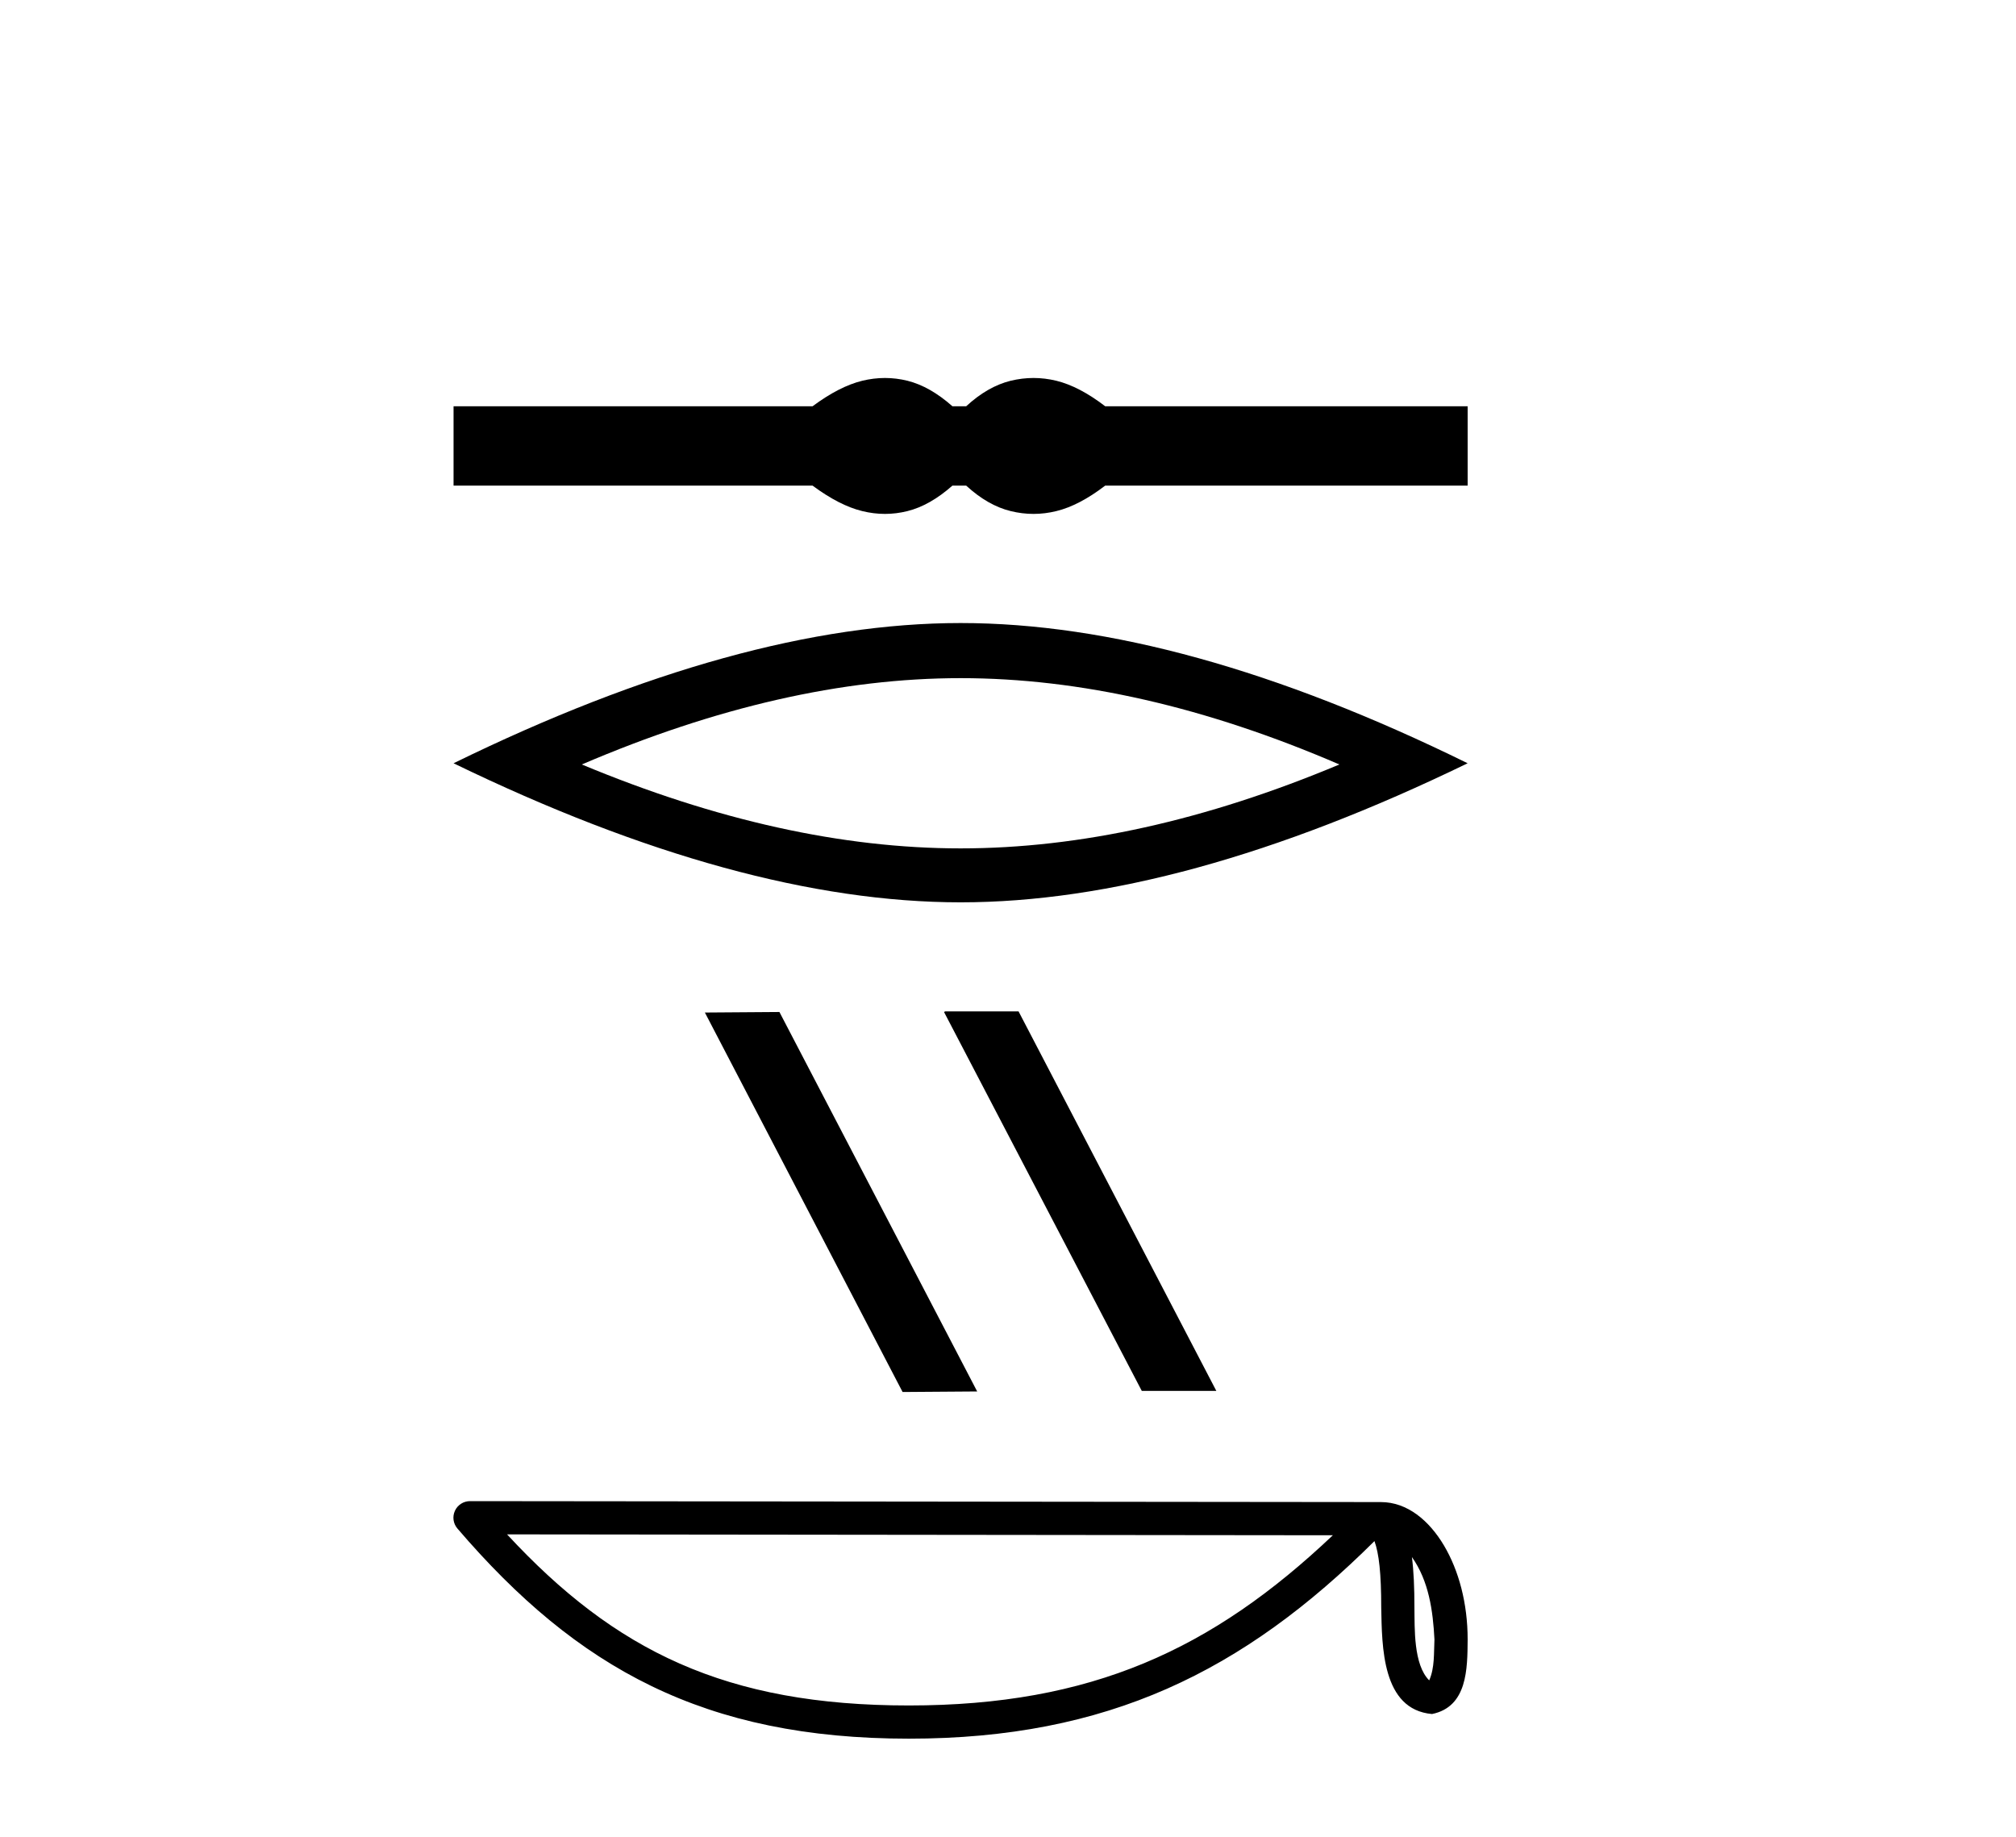
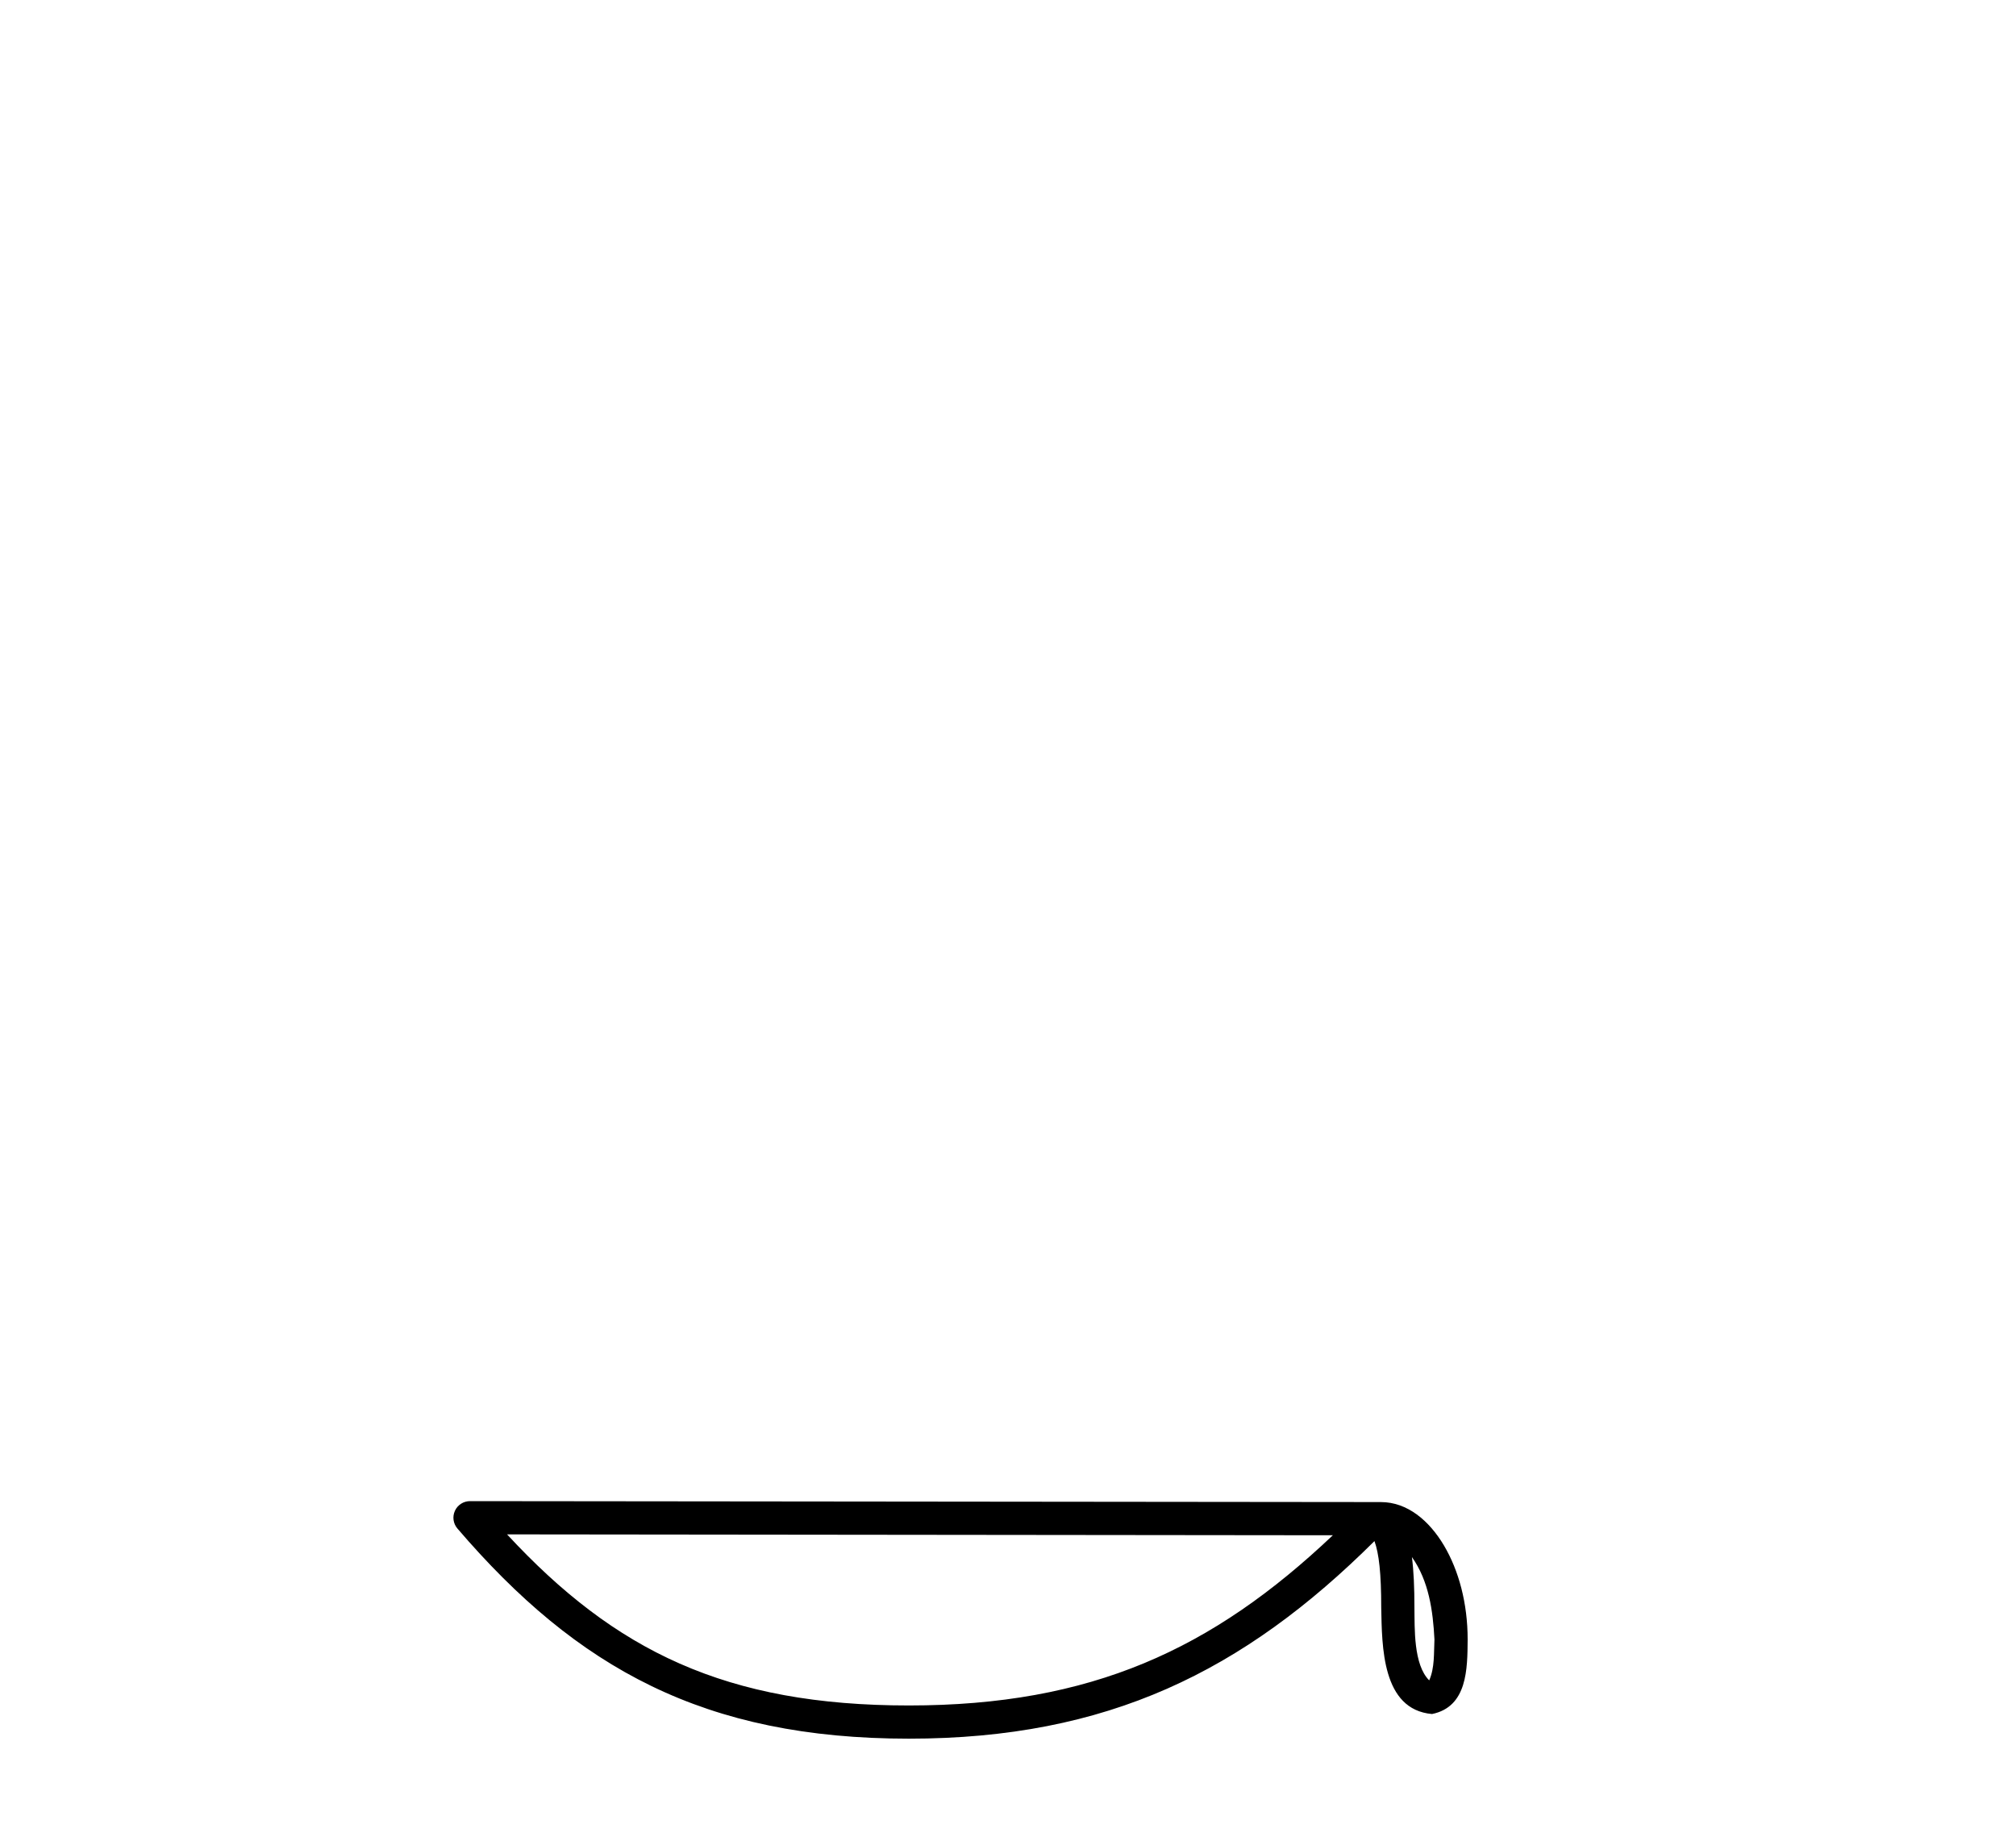
<svg xmlns="http://www.w3.org/2000/svg" width="45.0" height="41.0">
-   <path d="M 19.754 8.437 C 19.585 8.437 19.416 8.458 19.246 8.499 C 18.905 8.583 18.536 8.772 18.138 9.068 L 10.124 9.068 L 10.124 10.84 L 18.138 10.84 C 18.536 11.135 18.905 11.325 19.246 11.408 C 19.416 11.45 19.585 11.471 19.754 11.471 C 19.922 11.471 20.09 11.45 20.257 11.408 C 20.591 11.325 20.925 11.135 21.259 10.84 L 21.567 10.84 C 21.888 11.135 22.219 11.325 22.559 11.408 C 22.729 11.45 22.9 11.471 23.07 11.471 C 23.24 11.471 23.41 11.45 23.58 11.408 C 23.921 11.325 24.283 11.135 24.669 10.84 L 32.76 10.84 L 32.76 9.068 L 24.669 9.068 C 24.283 8.772 23.921 8.583 23.58 8.499 C 23.41 8.458 23.24 8.437 23.07 8.437 C 22.9 8.437 22.729 8.458 22.559 8.499 C 22.219 8.583 21.888 8.772 21.567 9.068 L 21.259 9.068 C 20.925 8.772 20.591 8.583 20.257 8.499 C 20.09 8.458 19.922 8.437 19.754 8.437 Z" style="fill:#000000;stroke:none" />
-   <path d="M 21.442 15.137 Q 25.429 15.137 29.897 17.064 Q 25.429 18.937 21.442 18.937 Q 17.482 18.937 12.987 17.064 Q 17.482 15.137 21.442 15.137 ZM 21.442 13.907 Q 16.519 13.907 10.124 17.037 Q 16.519 20.141 21.442 20.141 Q 26.365 20.141 32.76 17.037 Q 26.392 13.907 21.442 13.907 Z" style="fill:#000000;stroke:none" />
-   <path d="M 21.097 22.576 L 21.072 22.589 L 25.486 31.046 L 27.15 31.046 L 22.736 22.576 ZM 17.398 22.589 L 15.734 22.601 L 20.147 31.071 L 21.812 31.059 L 17.398 22.589 Z" style="fill:#000000;stroke:none" />
  <path d="M 31.516 34.755 C 31.895 35.292 31.986 35.956 32.019 36.595 C 32.004 36.898 32.027 37.224 31.902 37.508 C 31.548 37.156 31.579 36.342 31.572 35.886 C 31.572 35.436 31.556 35.068 31.516 34.755 ZM 11.318 34.249 L 29.751 34.269 C 27.058 36.821 24.358 38.068 20.288 38.068 C 16.202 38.068 13.729 36.852 11.318 34.249 ZM 10.491 33.507 C 10.347 33.507 10.215 33.591 10.155 33.722 C 10.094 33.854 10.116 34.008 10.21 34.118 C 12.888 37.244 15.729 38.809 20.288 38.809 C 24.726 38.809 27.757 37.305 30.68 34.399 C 30.781 34.678 30.831 35.116 30.831 35.886 C 30.849 36.741 30.842 38.16 31.965 38.259 C 32.755 38.097 32.755 37.252 32.76 36.595 C 32.76 35.787 32.562 35.055 32.232 34.498 C 31.902 33.942 31.414 33.528 30.823 33.528 L 10.492 33.507 C 10.492 33.507 10.491 33.507 10.491 33.507 Z" style="fill:#000000;stroke:none" />
</svg>